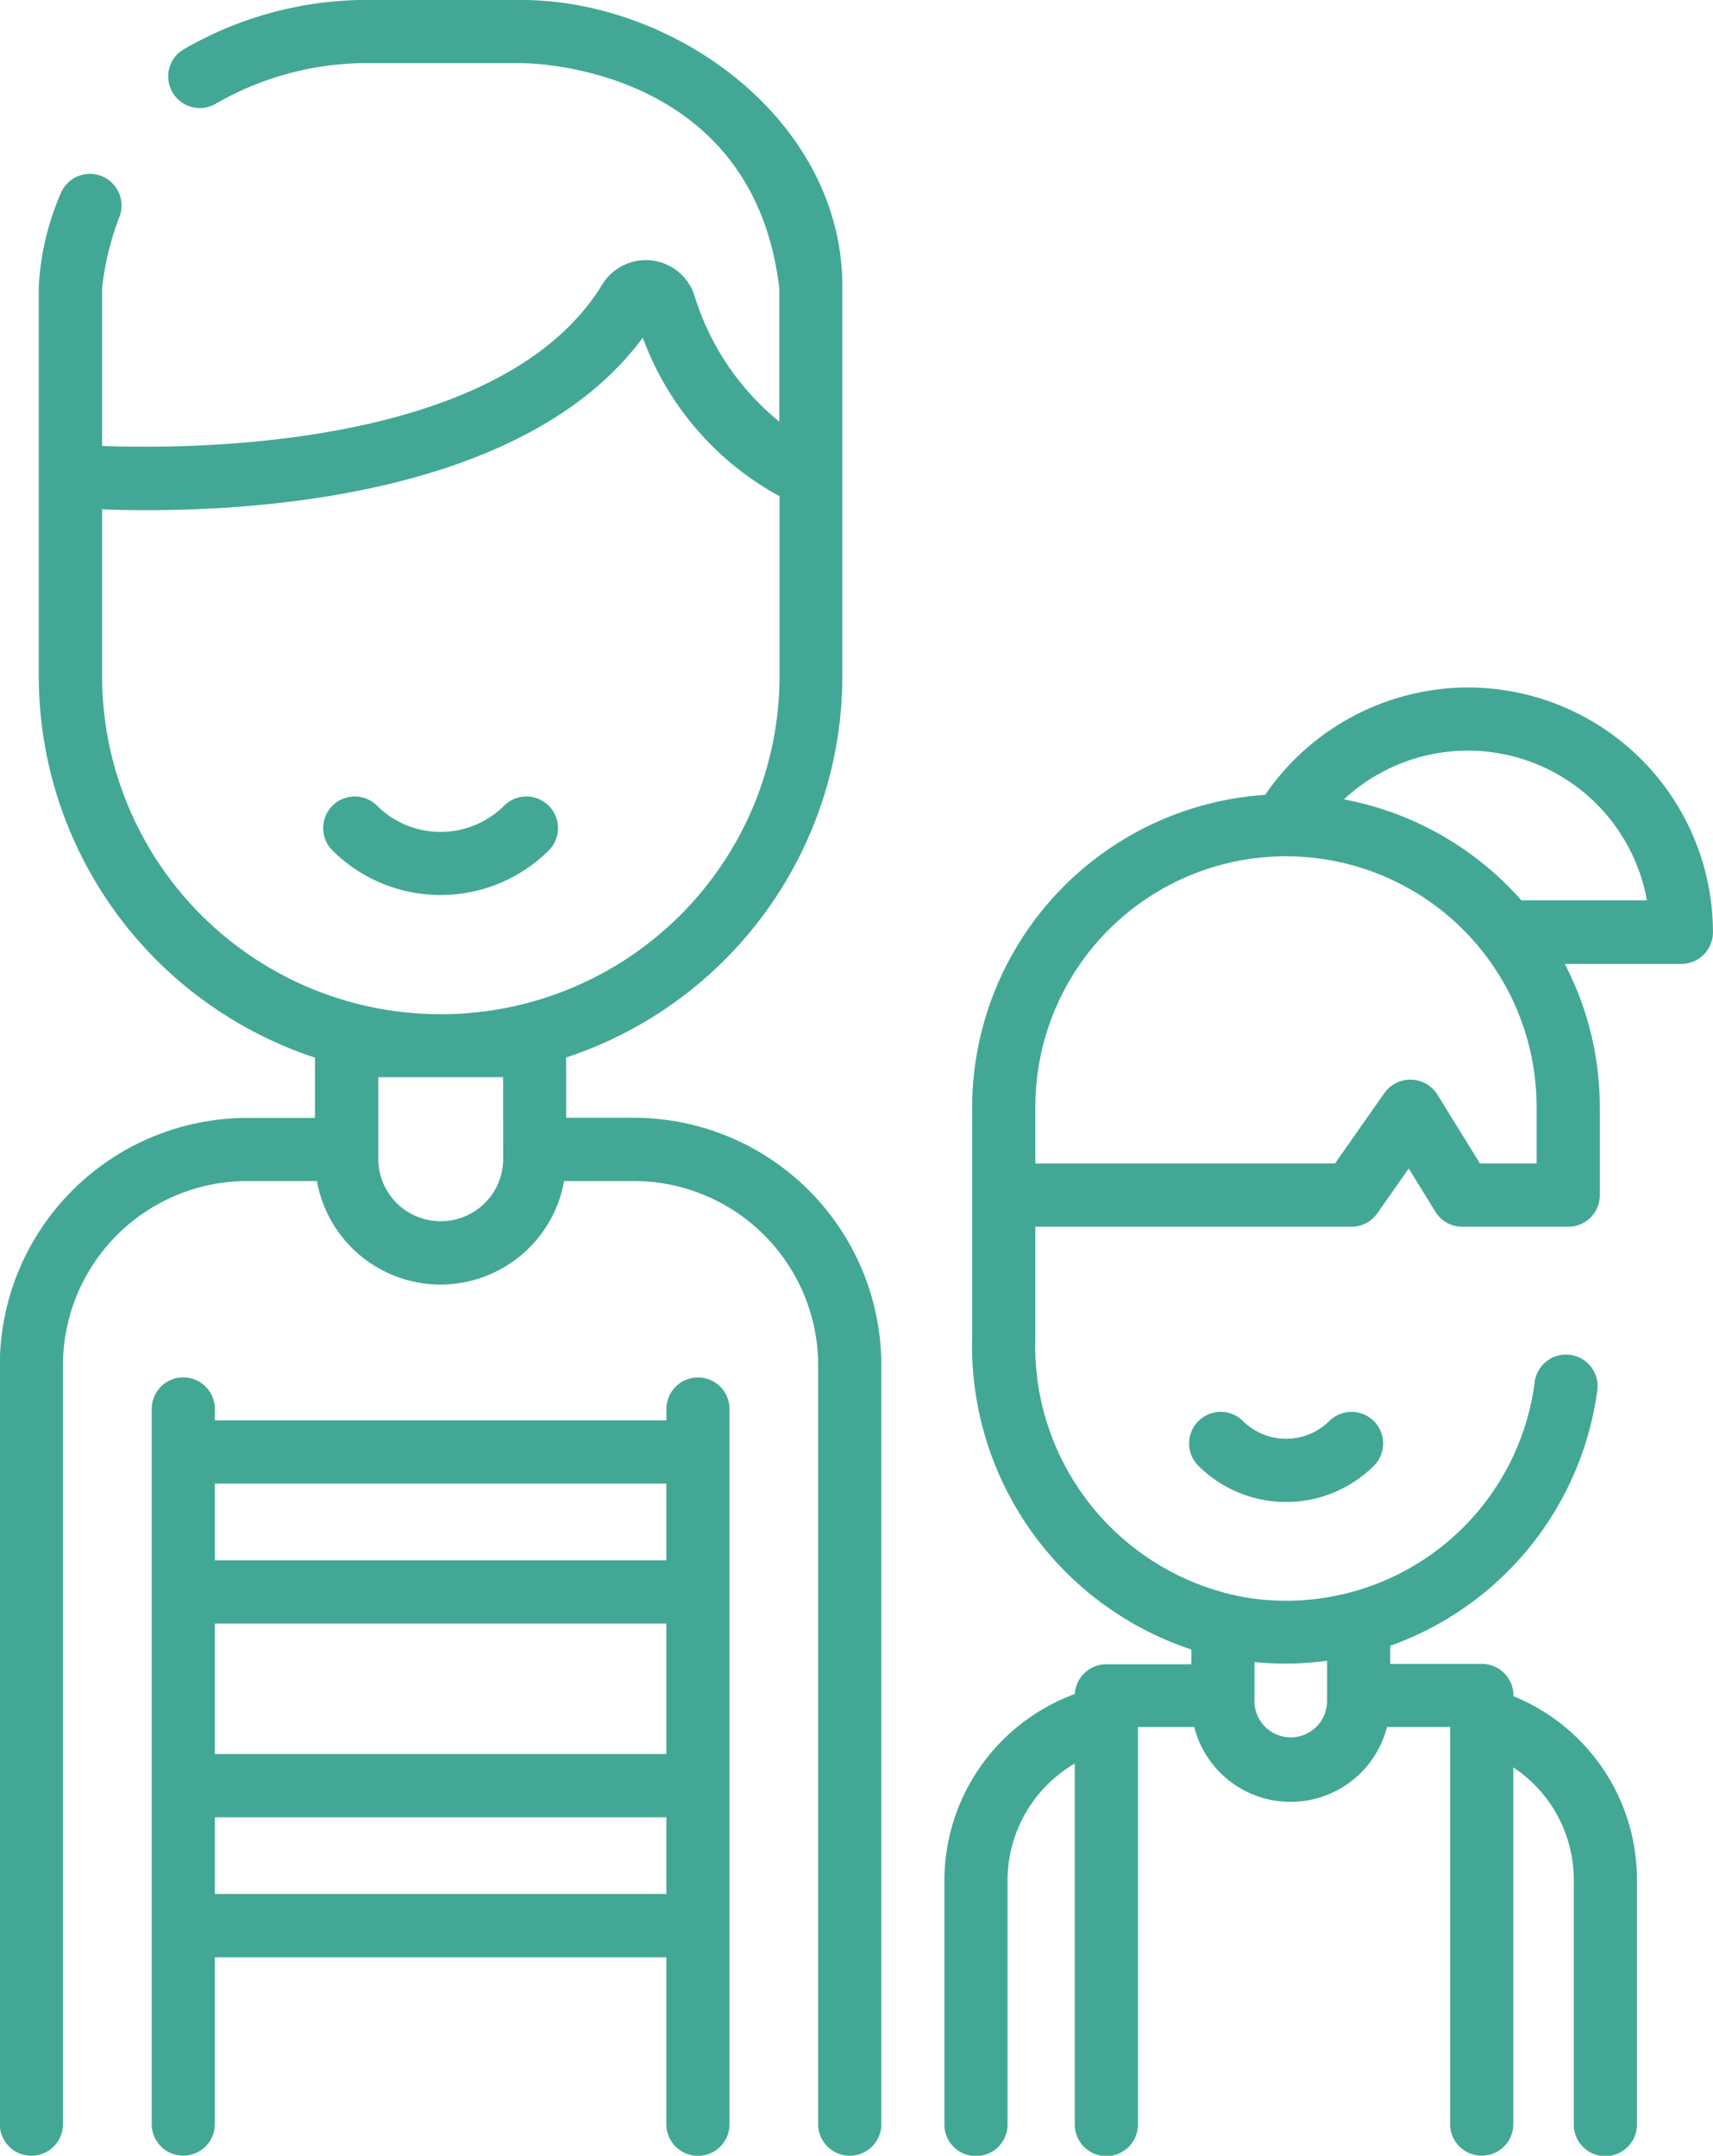
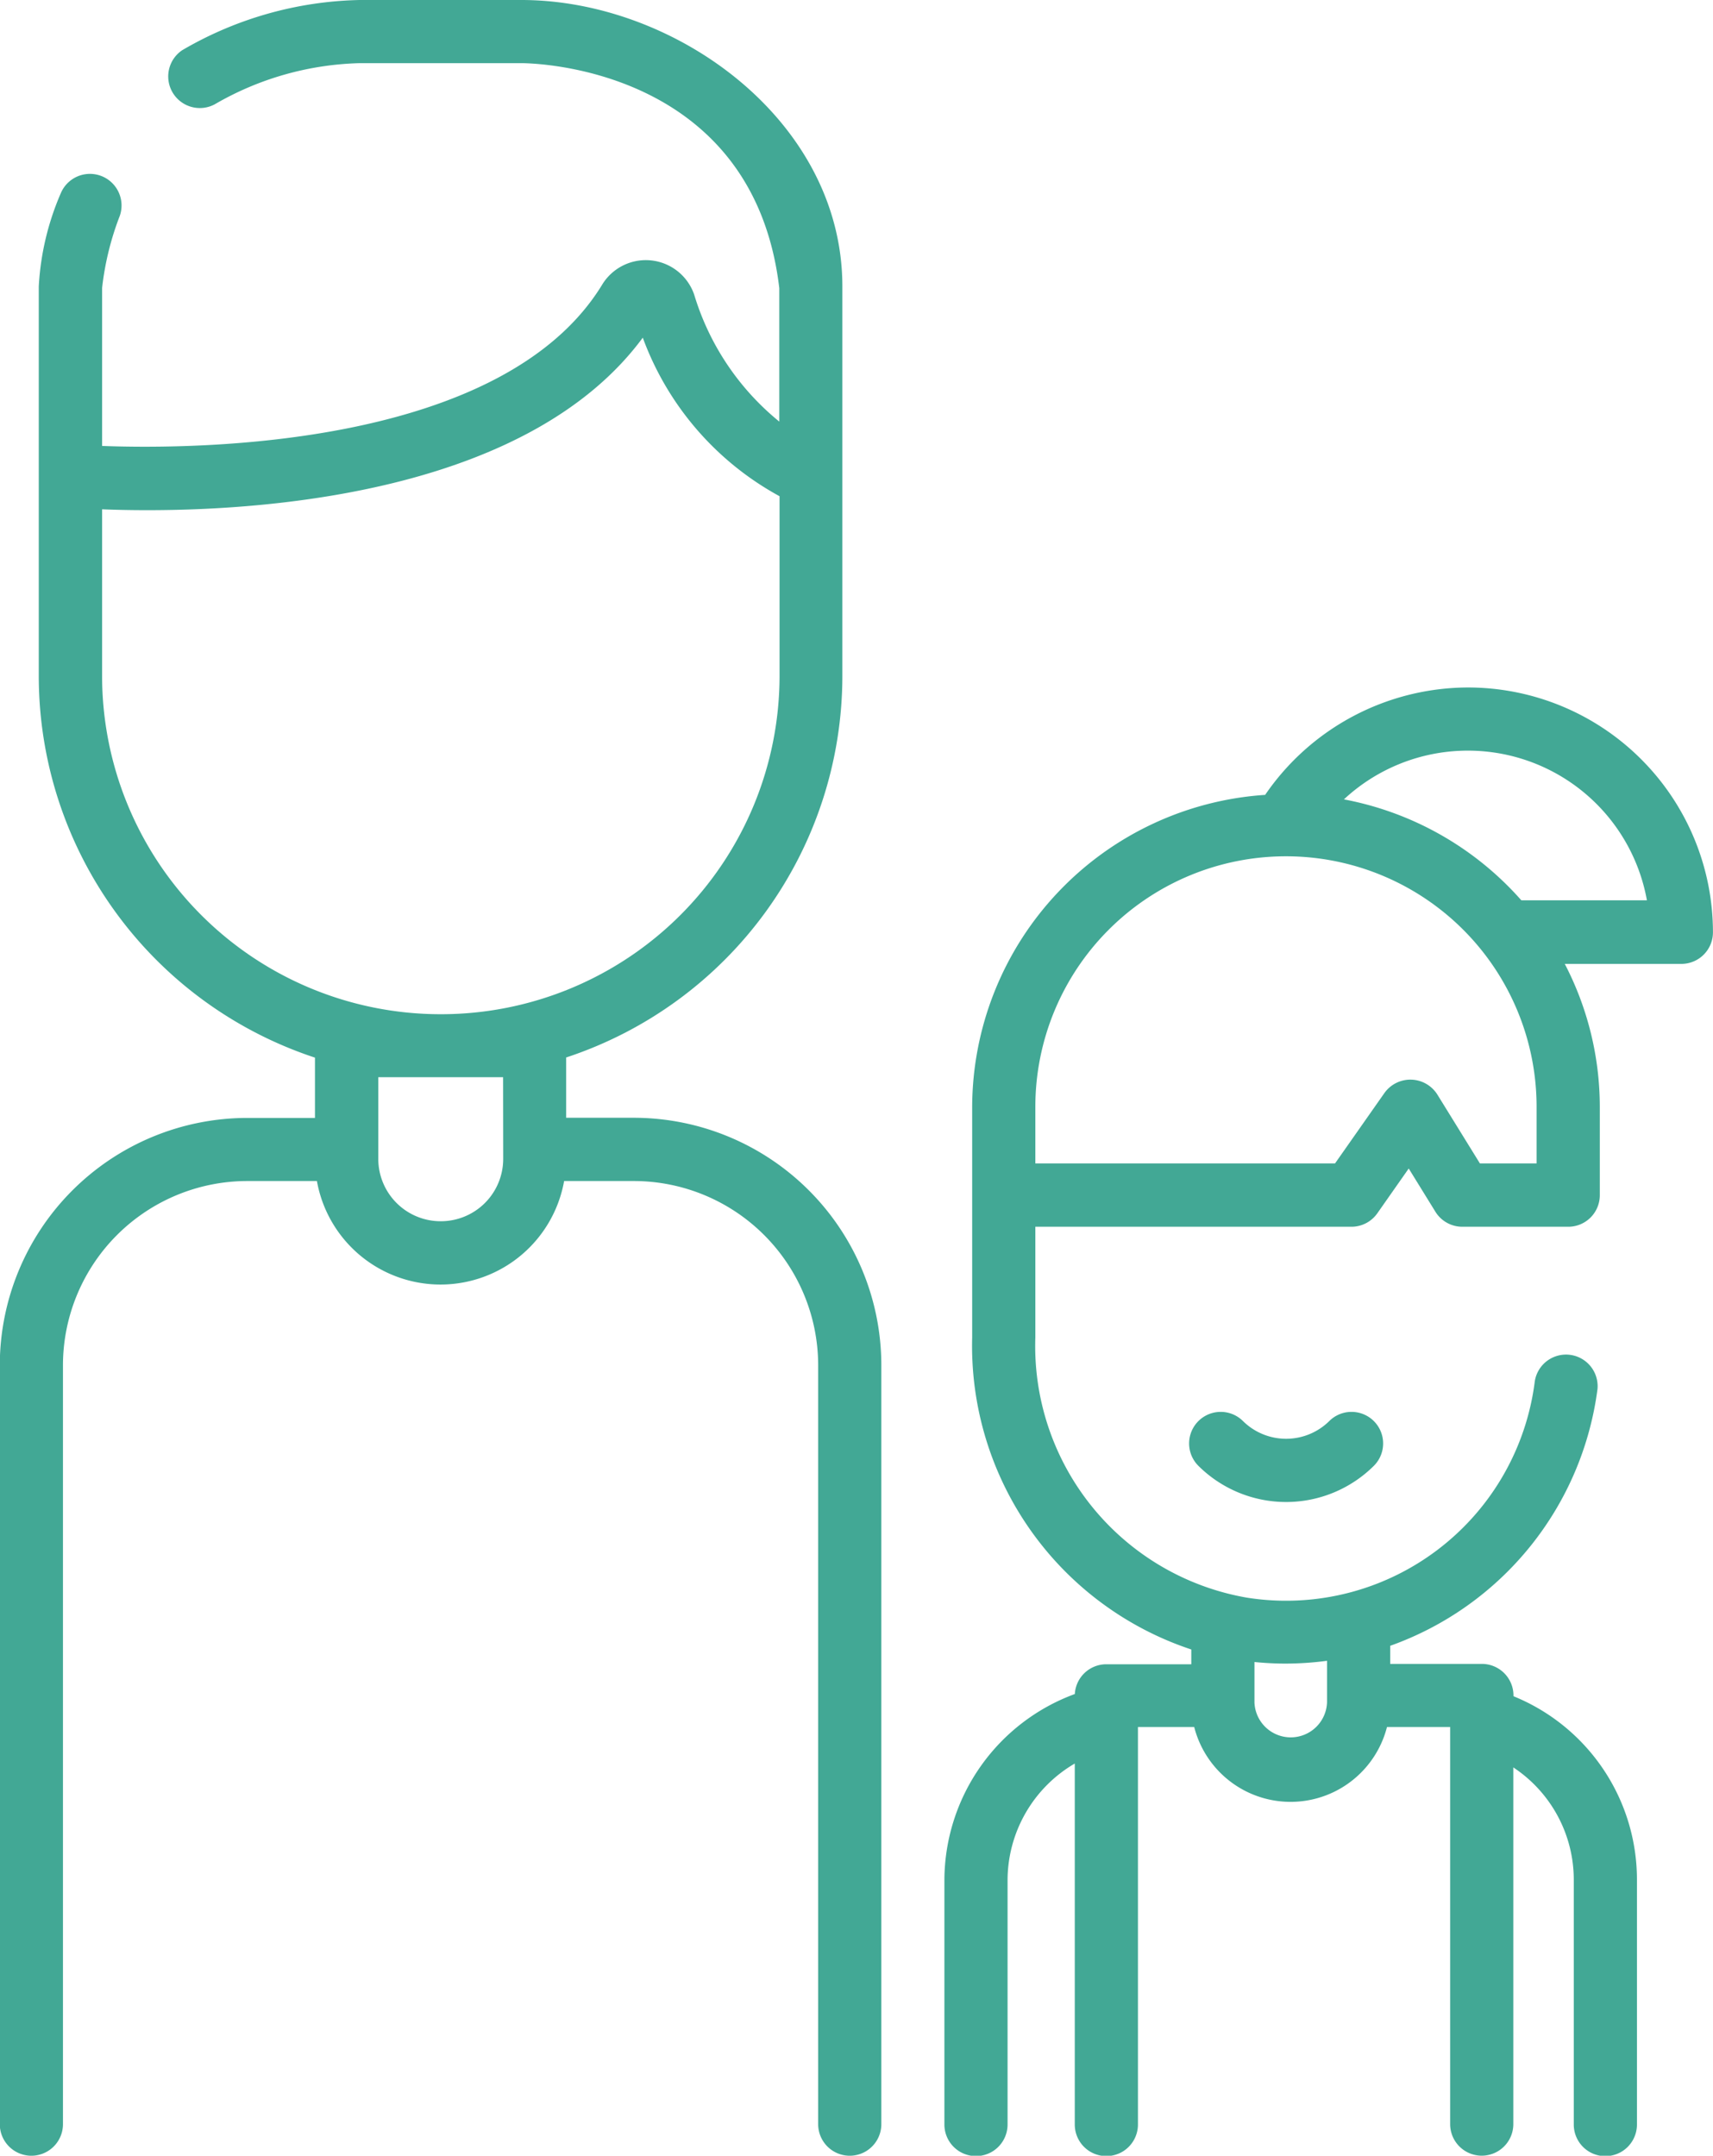
<svg xmlns="http://www.w3.org/2000/svg" width="33.491" height="42.153" viewBox="0 0 33.491 42.153">
  <g id="father" transform="translate(-52.604)">
    <path id="Path_3380" data-name="Path 3380" d="M65,21.857H63.673V20.678a7.86,7.86,0,0,0,5.4-7.457V5.6c0-3.241-3.264-5.6-6.275-5.6H59.636a7.146,7.146,0,0,0-3.47.982A.618.618,0,0,0,56.8,2.041a5.927,5.927,0,0,1,2.834-.806H62.8c.185,0,4.527.05,5.04,4.4V8.244a5.1,5.1,0,0,1-1.665-2.486,1,1,0,0,0-1.785-.213C62.458,8.751,56.467,8.79,54.6,8.72V5.633a5.624,5.624,0,0,1,.346-1.412.618.618,0,0,0-1.148-.455A5.293,5.293,0,0,0,53.362,5.6v7.624a7.86,7.86,0,0,0,5.4,7.457v1.179H57.441A4.842,4.842,0,0,0,52.6,26.694V41.536a.617.617,0,1,0,1.235,0V26.694a3.606,3.606,0,0,1,3.6-3.6H58.8a2.456,2.456,0,0,0,2.414,2.024h.005a2.456,2.456,0,0,0,2.414-2.024H65a3.606,3.606,0,0,1,3.6,3.6V41.536a.617.617,0,1,0,1.235,0V26.694A4.842,4.842,0,0,0,65,21.857ZM54.6,13.221V9.959c.243.01.543.017.888.017,2.542,0,7.491-.405,9.683-3.373a5.807,5.807,0,0,0,2.674,3.1v3.517a6.619,6.619,0,0,1-6.612,6.612h-.021A6.619,6.619,0,0,1,54.6,13.221Zm7.842,9.442a1.219,1.219,0,0,1-1.217,1.217h-.005A1.219,1.219,0,0,1,60,22.664v-1.6h2.44Z" transform="translate(0)" fill="#42a895" />
-     <path id="Path_3381" data-name="Path 3381" d="M133.768,190.2a.617.617,0,0,0-.872-.875,1.762,1.762,0,0,1-2.484,0,.617.617,0,0,0-.872.875,3,3,0,0,0,4.228,0Z" transform="translate(-70.436 -173.57)" fill="#42a895" />
    <path id="Path_3382" data-name="Path 3382" d="M287.11,163.283a4.819,4.819,0,0,0-3.965,2.1,6.134,6.134,0,0,0-5.728,6.105v4.506a6.256,6.256,0,0,0,4.284,6.1v.289H280.04a.617.617,0,0,0-.616.582,3.891,3.891,0,0,0-2.55,3.634v4.784a.617.617,0,1,0,1.235,0v-4.784a2.648,2.648,0,0,1,1.314-2.275v7.059a.617.617,0,1,0,1.235,0V183.61h1.1a1.945,1.945,0,0,0,3.769,0h1.235v7.765a.617.617,0,0,0,1.235,0V184.4a2.634,2.634,0,0,1,1.182,2.2v4.784a.617.617,0,1,0,1.235,0v-4.784A3.871,3.871,0,0,0,288,183.008v-.015a.618.618,0,0,0-.617-.617H285.59v-.354A6.178,6.178,0,0,0,289.643,177a.618.618,0,0,0-1.226-.151,4.9,4.9,0,0,1-5.632,4.231,4.993,4.993,0,0,1-4.133-5.087v-2.165h6.18a.618.618,0,0,0,.506-.263l.614-.876.522.846a.618.618,0,0,0,.525.293h2.072a.617.617,0,0,0,.617-.617v-1.723a6.069,6.069,0,0,0-.685-2.8h2.28a.617.617,0,0,0,.617-.617A4.791,4.791,0,0,0,287.11,163.283Zm-3.57,19.087a6.2,6.2,0,0,0,.815-.055v.814a.71.71,0,0,1-1.419,0v-.79C283.137,182.359,283.339,182.37,283.54,182.37Zm4.914-9.78h-1.11l-.834-1.35a.623.623,0,0,0-1.031-.03l-.968,1.38h-5.859v-1.106a4.9,4.9,0,0,1,9.8,0v1.106Zm-.3-5.145a6.138,6.138,0,0,0-3.469-1.974,3.557,3.557,0,0,1,5.924,1.974Z" transform="translate(-205.806 -149.84)" fill="#42a895" />
    <path id="Path_3383" data-name="Path 3383" d="M337.7,335.506a1.2,1.2,0,0,1-1.686,0,.617.617,0,1,0-.872.875,2.433,2.433,0,0,0,3.43,0,.617.617,0,0,0-.872-.875Z" transform="translate(-259.108 -307.718)" fill="#42a895" />
-     <path id="Path_3384" data-name="Path 3384" d="M99.31,327.162a.617.617,0,0,0-.617.617V328H89.865v-.222a.617.617,0,0,0-1.235,0v13.983a.617.617,0,1,0,1.235,0V338.5h8.827v3.265a.617.617,0,1,0,1.235,0V327.779A.617.617,0,0,0,99.31,327.162Zm-9.445,4.812h8.827v2.551H89.865Zm8.827-2.737v1.5H89.865v-1.5Zm-8.827,8.025v-1.5h8.827v1.5Z" transform="translate(-33.06 -300.227)" fill="#42a895" />
  </g>
</svg>